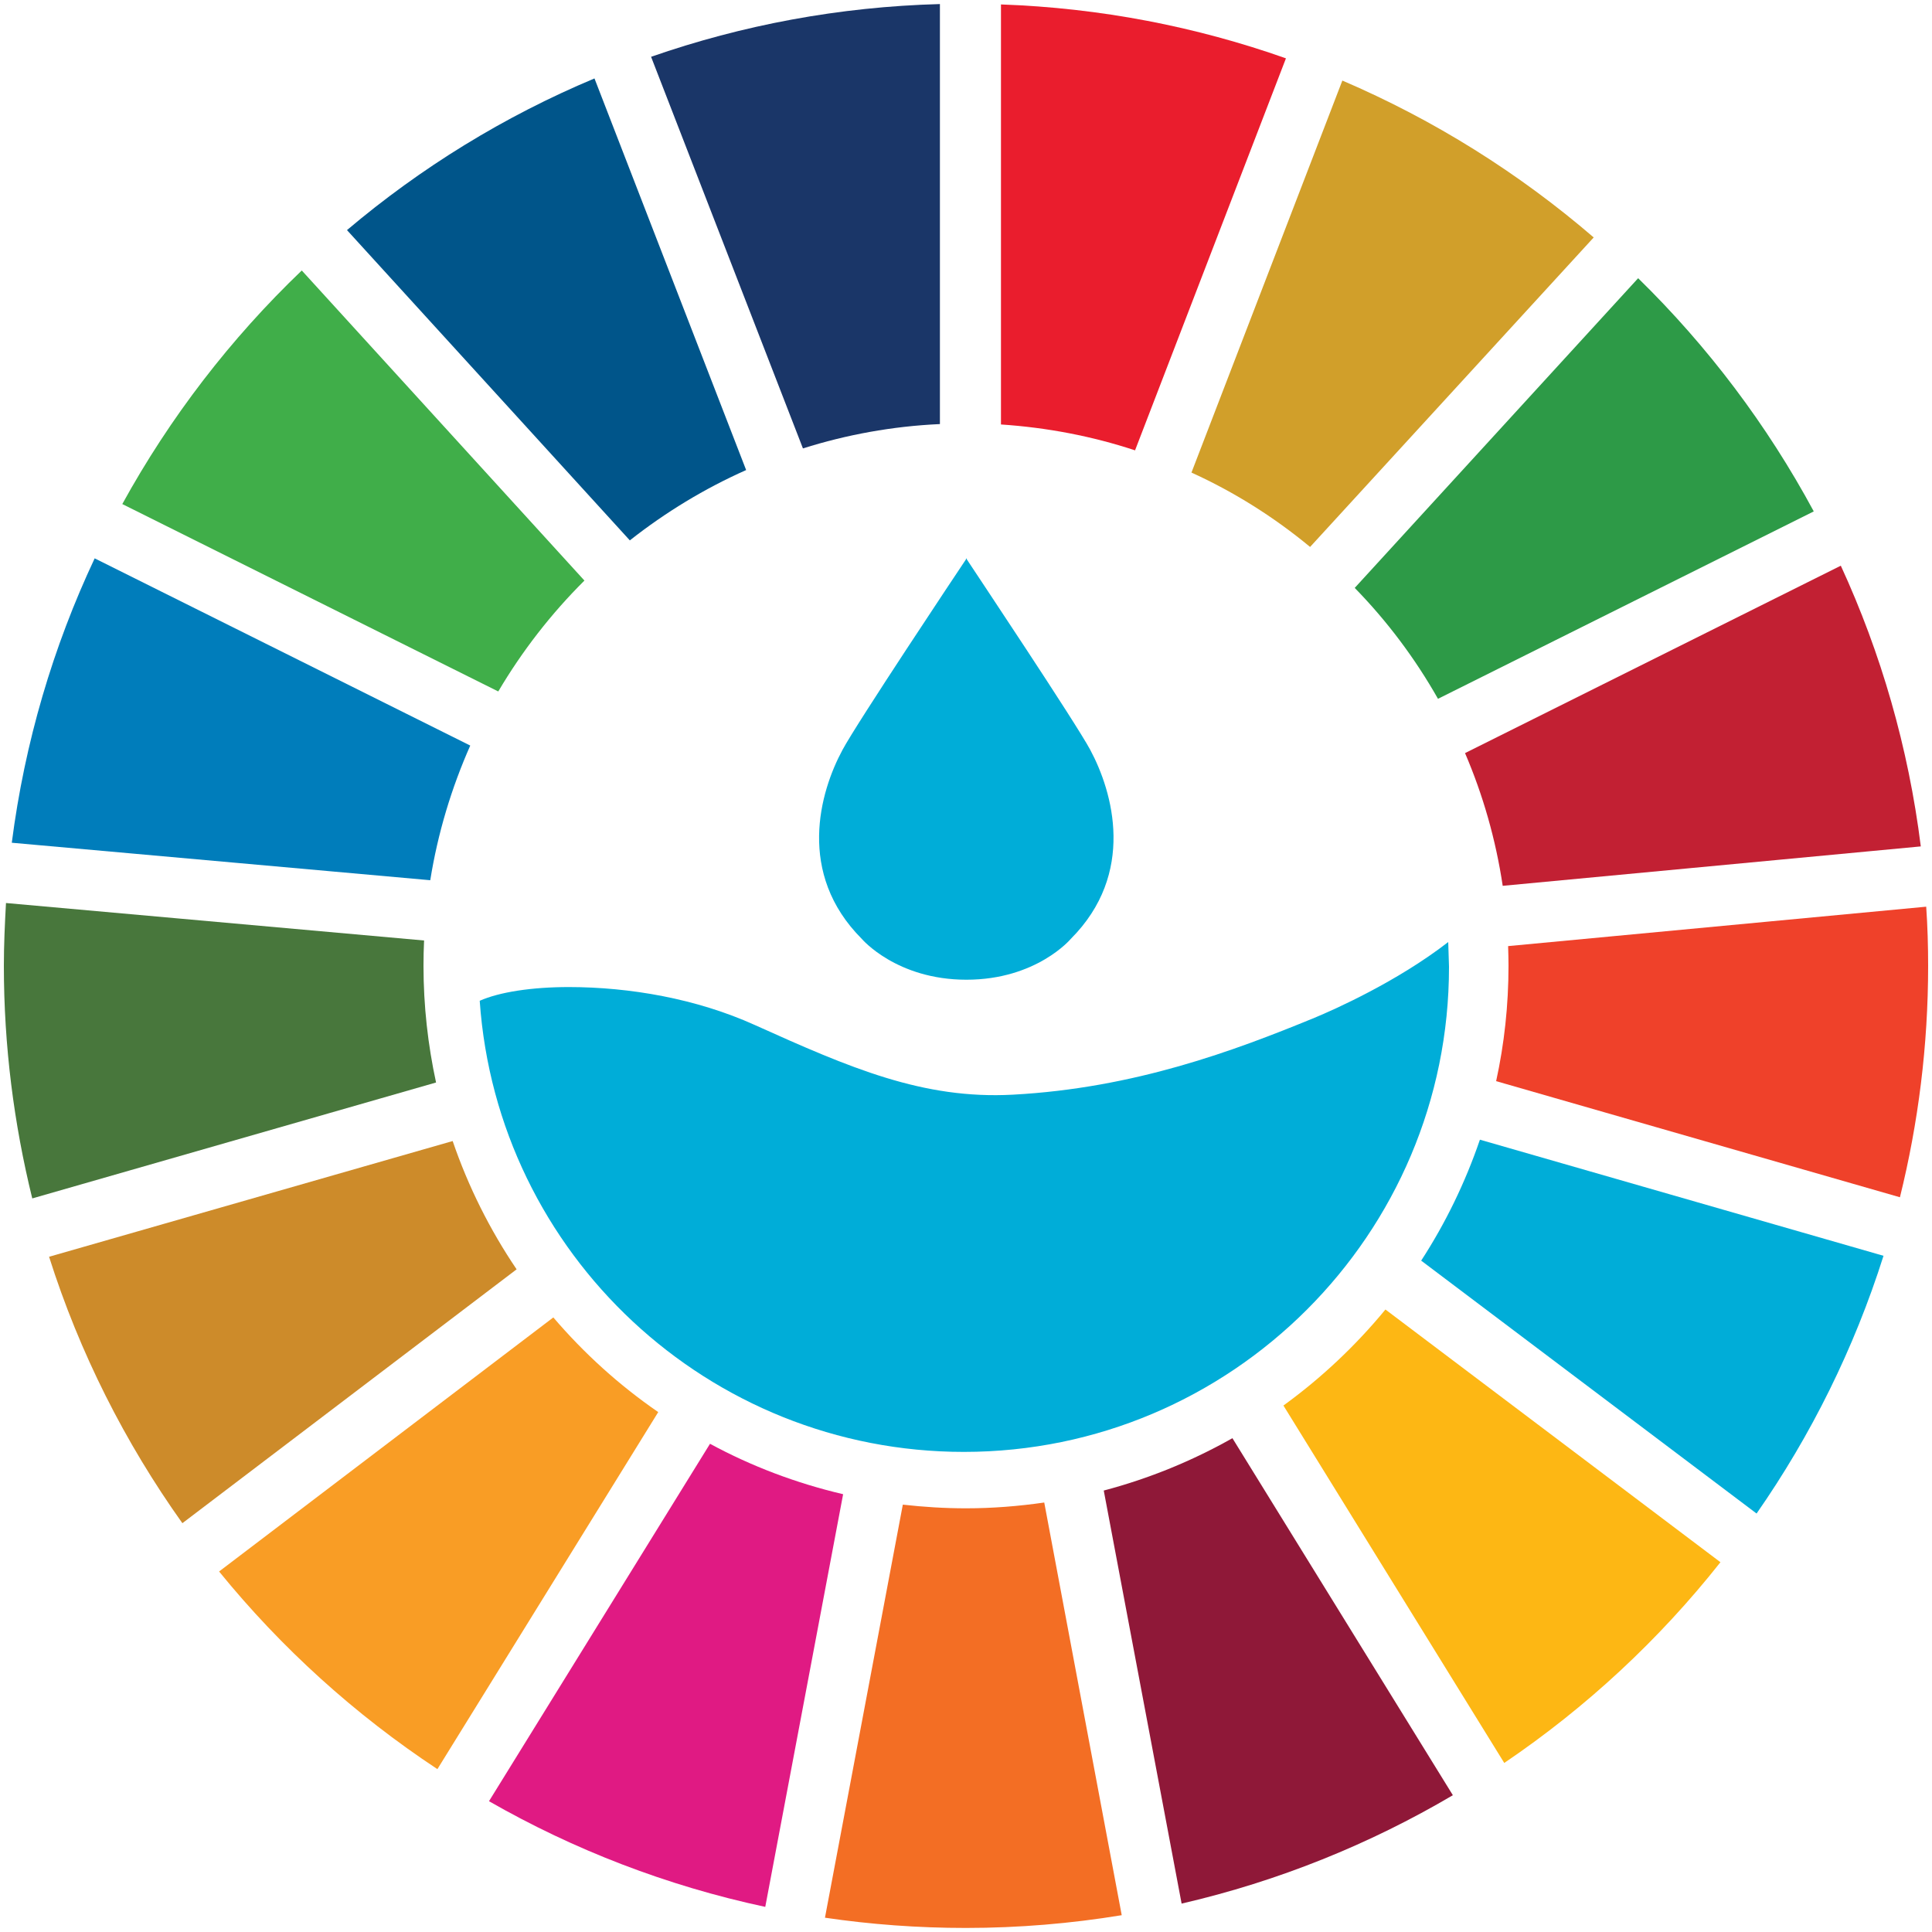
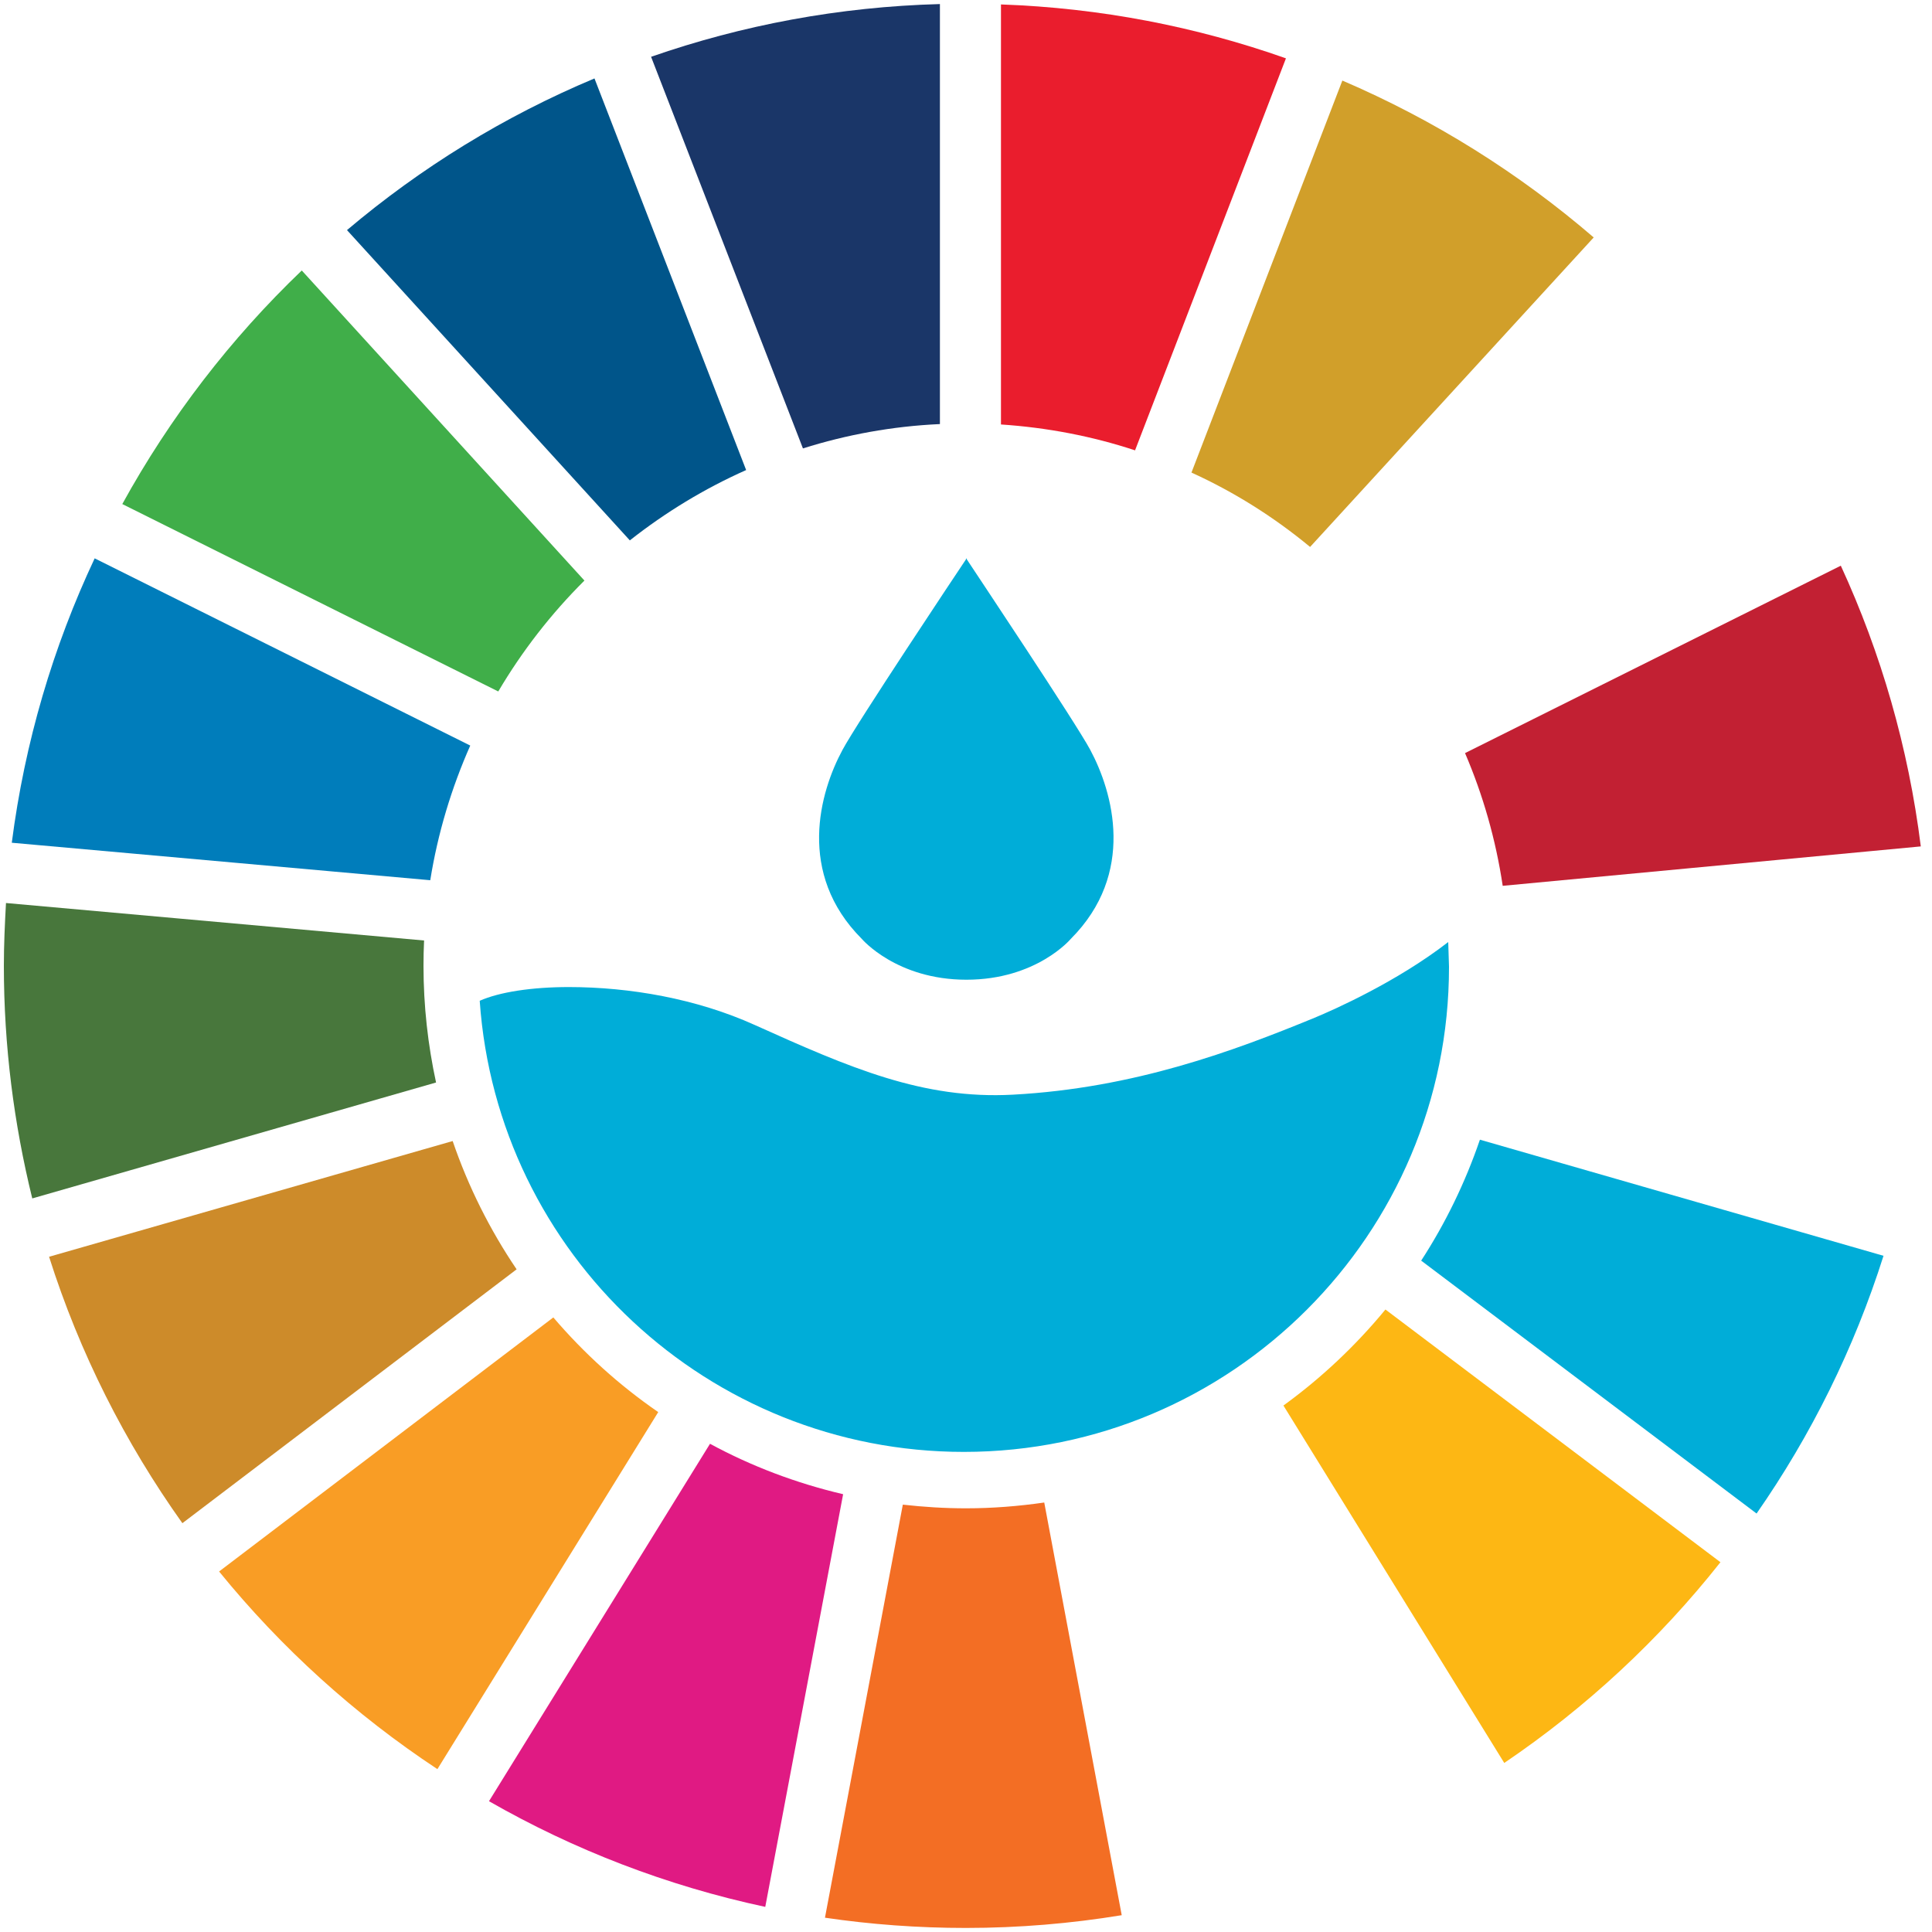
<svg xmlns="http://www.w3.org/2000/svg" version="1.1" id="Layer_1" x="0px" y="0px" viewBox="0 0 100 100" style="enable-background:new 0 0 100 100;" xml:space="preserve">
  <style type="text/css">
	.st0{fill:url(#SVGID_00000168088004207550416620000002337767892120751519_);}
	.st1{fill:#FFFFFF;}
	.st2{opacity:0.33;fill:url(#SVGID_00000113354109388164797610000011709398410726701461_);}
	.st3{opacity:0.31;fill:url(#SVGID_00000021102675549718716400000015323724472214103688_);}
	.st4{opacity:0.3;fill:url(#SVGID_00000090277204365869806950000000303209904014318248_);}
	.st5{opacity:0.26;fill:url(#SVGID_00000035509649152580061070000014141050882534444931_);}
	.st6{opacity:0.33;fill:url(#SVGID_00000162351439962991619110000014685919860307225758_);}
	.st7{opacity:0.33;fill:url(#SVGID_00000063595548302832408250000006837861288901358723_);}
	.st8{opacity:0.3;fill:url(#SVGID_00000153677372213114193800000003132621219056347319_);}
	.st9{opacity:0.37;fill:url(#SVGID_00000044171652125286365100000017509316236081766807_);}
	.st10{opacity:0.13;fill:url(#SVGID_00000025403702736678561200000010169751388479910790_);}
	.st11{opacity:0.37;fill:url(#SVGID_00000131345972553156081980000007399023819486016681_);}
	.st12{opacity:0.37;fill:url(#SVGID_00000145033059393866926040000005541250988743803301_);}
	.st13{opacity:0.25;fill:url(#SVGID_00000132084165181769490790000004024213566100688043_);}
	.st14{opacity:0.37;fill:url(#SVGID_00000010289359981929027370000003395280903639202719_);}
	.st15{opacity:0.92;fill:url(#SVGID_00000168797729202109692230000016358688167089812393_);}
	.st16{opacity:0.37;fill:url(#SVGID_00000094585648490007195030000015095859453623900088_);}
	.st17{fill:#40AE49;}
	.st18{fill:#D19F2A;}
	.st19{fill:#C22033;}
	.st20{fill:#2D9A47;}
	.st21{fill:#FDB714;}
	.st22{fill:#F99D25;}
	.st23{fill:#007DBB;}
	.st24{fill:#8F1838;}
	.st25{fill:#00ADD8;}
	.st26{fill:#F36E24;}
	.st27{fill:#EA1D2D;}
	.st28{fill:#E01A83;}
	.st29{fill:#1A3668;}
	.st30{fill:#CD8B2A;}
	.st31{fill:#00558A;}
	.st32{fill:#48773C;}
	.st33{fill:#EF412A;}
	.st34{opacity:0.26;fill:url(#SVGID_00000064337772243948440040000014713582426101532591_);}
	.st35{opacity:0.26;fill:url(#SVGID_00000140701354379948223060000002131893270931582602_);}
	.st36{opacity:0.26;fill:url(#SVGID_00000085972232978491597750000008106570126419349935_);}
	.st37{fill:#E84E1B;}
</style>
  <g>
    <g id="b_00000118365227346513948080000007434294343408623781_">
-       <path class="st17" d="M25.79,35.79c1.24-2.1,2.74-4.03,4.46-5.74L15.62,14c-3.68,3.52-6.82,7.6-9.29,12.09L25.79,35.79    L25.79,35.79z" />
+       <path class="st17" d="M25.79,35.79c1.24-2.1,2.74-4.03,4.46-5.74L15.62,14c-3.68,3.52-6.82,7.6-9.29,12.09L25.79,35.79z" />
      <path class="st18" d="M61.67,24.46c2.22,1.01,4.28,2.31,6.14,3.85l14.68-16.02c-3.87-3.33-8.25-6.08-13.01-8.12L61.67,24.46z" />
      <path class="st19" d="M95.28,29.28l-19.45,9.7c0.93,2.17,1.59,4.47,1.95,6.87l21.64-2.04C98.78,38.69,97.36,33.8,95.28,29.28" />
-       <path class="st20" d="M74.43,36.17l19.45-9.7C91.47,22,88.4,17.93,84.79,14.4L70.12,30.43C71.79,32.14,73.24,34.07,74.43,36.17" />
      <path class="st21" d="M71.71,67.78c-1.54,1.87-3.31,3.54-5.28,4.97l11.43,18.5c4.24-2.87,8.02-6.38,11.19-10.39L71.71,67.78z" />
      <path class="st22" d="M28.64,68.19l-17.3,13.15c3.22,3.96,7.03,7.41,11.3,10.23l11.43-18.48C32.05,71.7,30.23,70.05,28.64,68.19" />
      <path class="st23" d="M22.27,45.56c0.39-2.44,1.1-4.78,2.07-6.97L4.9,28.9c-2.15,4.57-3.62,9.52-4.29,14.72L22.27,45.56z" />
-       <path class="st24" d="M75.2,92.92L63.79,74.44c-2.07,1.17-4.31,2.09-6.66,2.71l4.03,21.38C66.17,97.37,70.89,95.46,75.2,92.92" />
      <path class="st25" d="M76.6,58.99c-0.76,2.22-1.78,4.32-3.04,6.26l17.36,13.09c2.82-4.05,5.05-8.54,6.57-13.34L76.6,58.99    L76.6,58.99z" />
      <path class="st26" d="M54.05,77.77c-1.32,0.19-2.67,0.3-4.05,0.3c-1.11,0-2.2-0.07-3.27-0.19l-4.03,21.38    c2.38,0.35,4.82,0.53,7.29,0.53c2.75,0,5.45-0.23,8.07-0.66L54.05,77.77z" />
      <path class="st27" d="M51.8,21.97c2.41,0.16,4.74,0.61,6.95,1.34l7.81-20.29c-4.64-1.64-9.6-2.61-14.75-2.79V21.97z" />
      <path class="st28" d="M43.64,77.34c-2.43-0.57-4.75-1.45-6.89-2.61L25.31,93.23c4.4,2.52,9.21,4.38,14.3,5.47L43.64,77.34z" />
      <path class="st29" d="M41.56,23.21c2.25-0.71,4.63-1.15,7.09-1.26V0.21C43.43,0.35,38.41,1.3,33.7,2.94L41.56,23.21z" />
      <path class="st30" d="M26.74,65.7c-1.38-2.04-2.5-4.27-3.31-6.64L2.54,65.05c1.58,4.98,3.93,9.62,6.9,13.79L26.74,65.7z" />
      <path class="st31" d="M32.6,27.97c1.84-1.45,3.86-2.68,6.02-3.64L30.77,4.06c-4.68,1.96-8.99,4.62-12.81,7.85L32.6,27.97    L32.6,27.97z" />
      <path class="st32" d="M21.92,49.99c0-0.44,0.01-0.88,0.03-1.31L0.31,46.74C0.25,47.82,0.2,48.9,0.2,49.99    c0,4.15,0.52,8.18,1.47,12.04l20.9-6C22.15,54.09,21.92,52.07,21.92,49.99" />
-       <path class="st33" d="M78.08,49.99c0,2.05-0.22,4.05-0.64,5.97l20.9,6.01c0.95-3.84,1.46-7.85,1.46-11.98    c0-1.03-0.03-2.04-0.1-3.06l-21.64,2.04C78.07,49.32,78.08,49.65,78.08,49.99" />
    </g>
    <path id="c_00000000915955049762720290000003081684179827934389_" class="st25" d="M49.89,75.15c-13.21,0-24.15-10.23-25.06-23.35   c1.01-0.45,2.69-0.71,4.61-0.71c3.15,0,6.61,0.6,9.62,1.96c4.95,2.23,8.71,3.86,13.37,3.61c6.29-0.34,11.45-2.27,15.61-3.98   c1.01-0.42,4.26-1.86,6.92-3.92c0.02,0.58,0.04,1.19,0.04,1.28C75.01,63.89,63.74,75.15,49.89,75.15z M55.42,48.6   c0,0-1.77,2.11-5.4,2.11c-3.62,0-5.41-2.11-5.41-2.11c-3.39-3.39-2.18-7.61-1-9.79c0.73-1.37,5.94-9.19,6.39-9.86V28.9   c0,0,0.01,0.01,0.02,0.03l0.02-0.03v0.05c0.44,0.67,5.66,8.49,6.39,9.86C57.6,40.99,58.81,45.21,55.42,48.6z" />
  </g>
</svg>